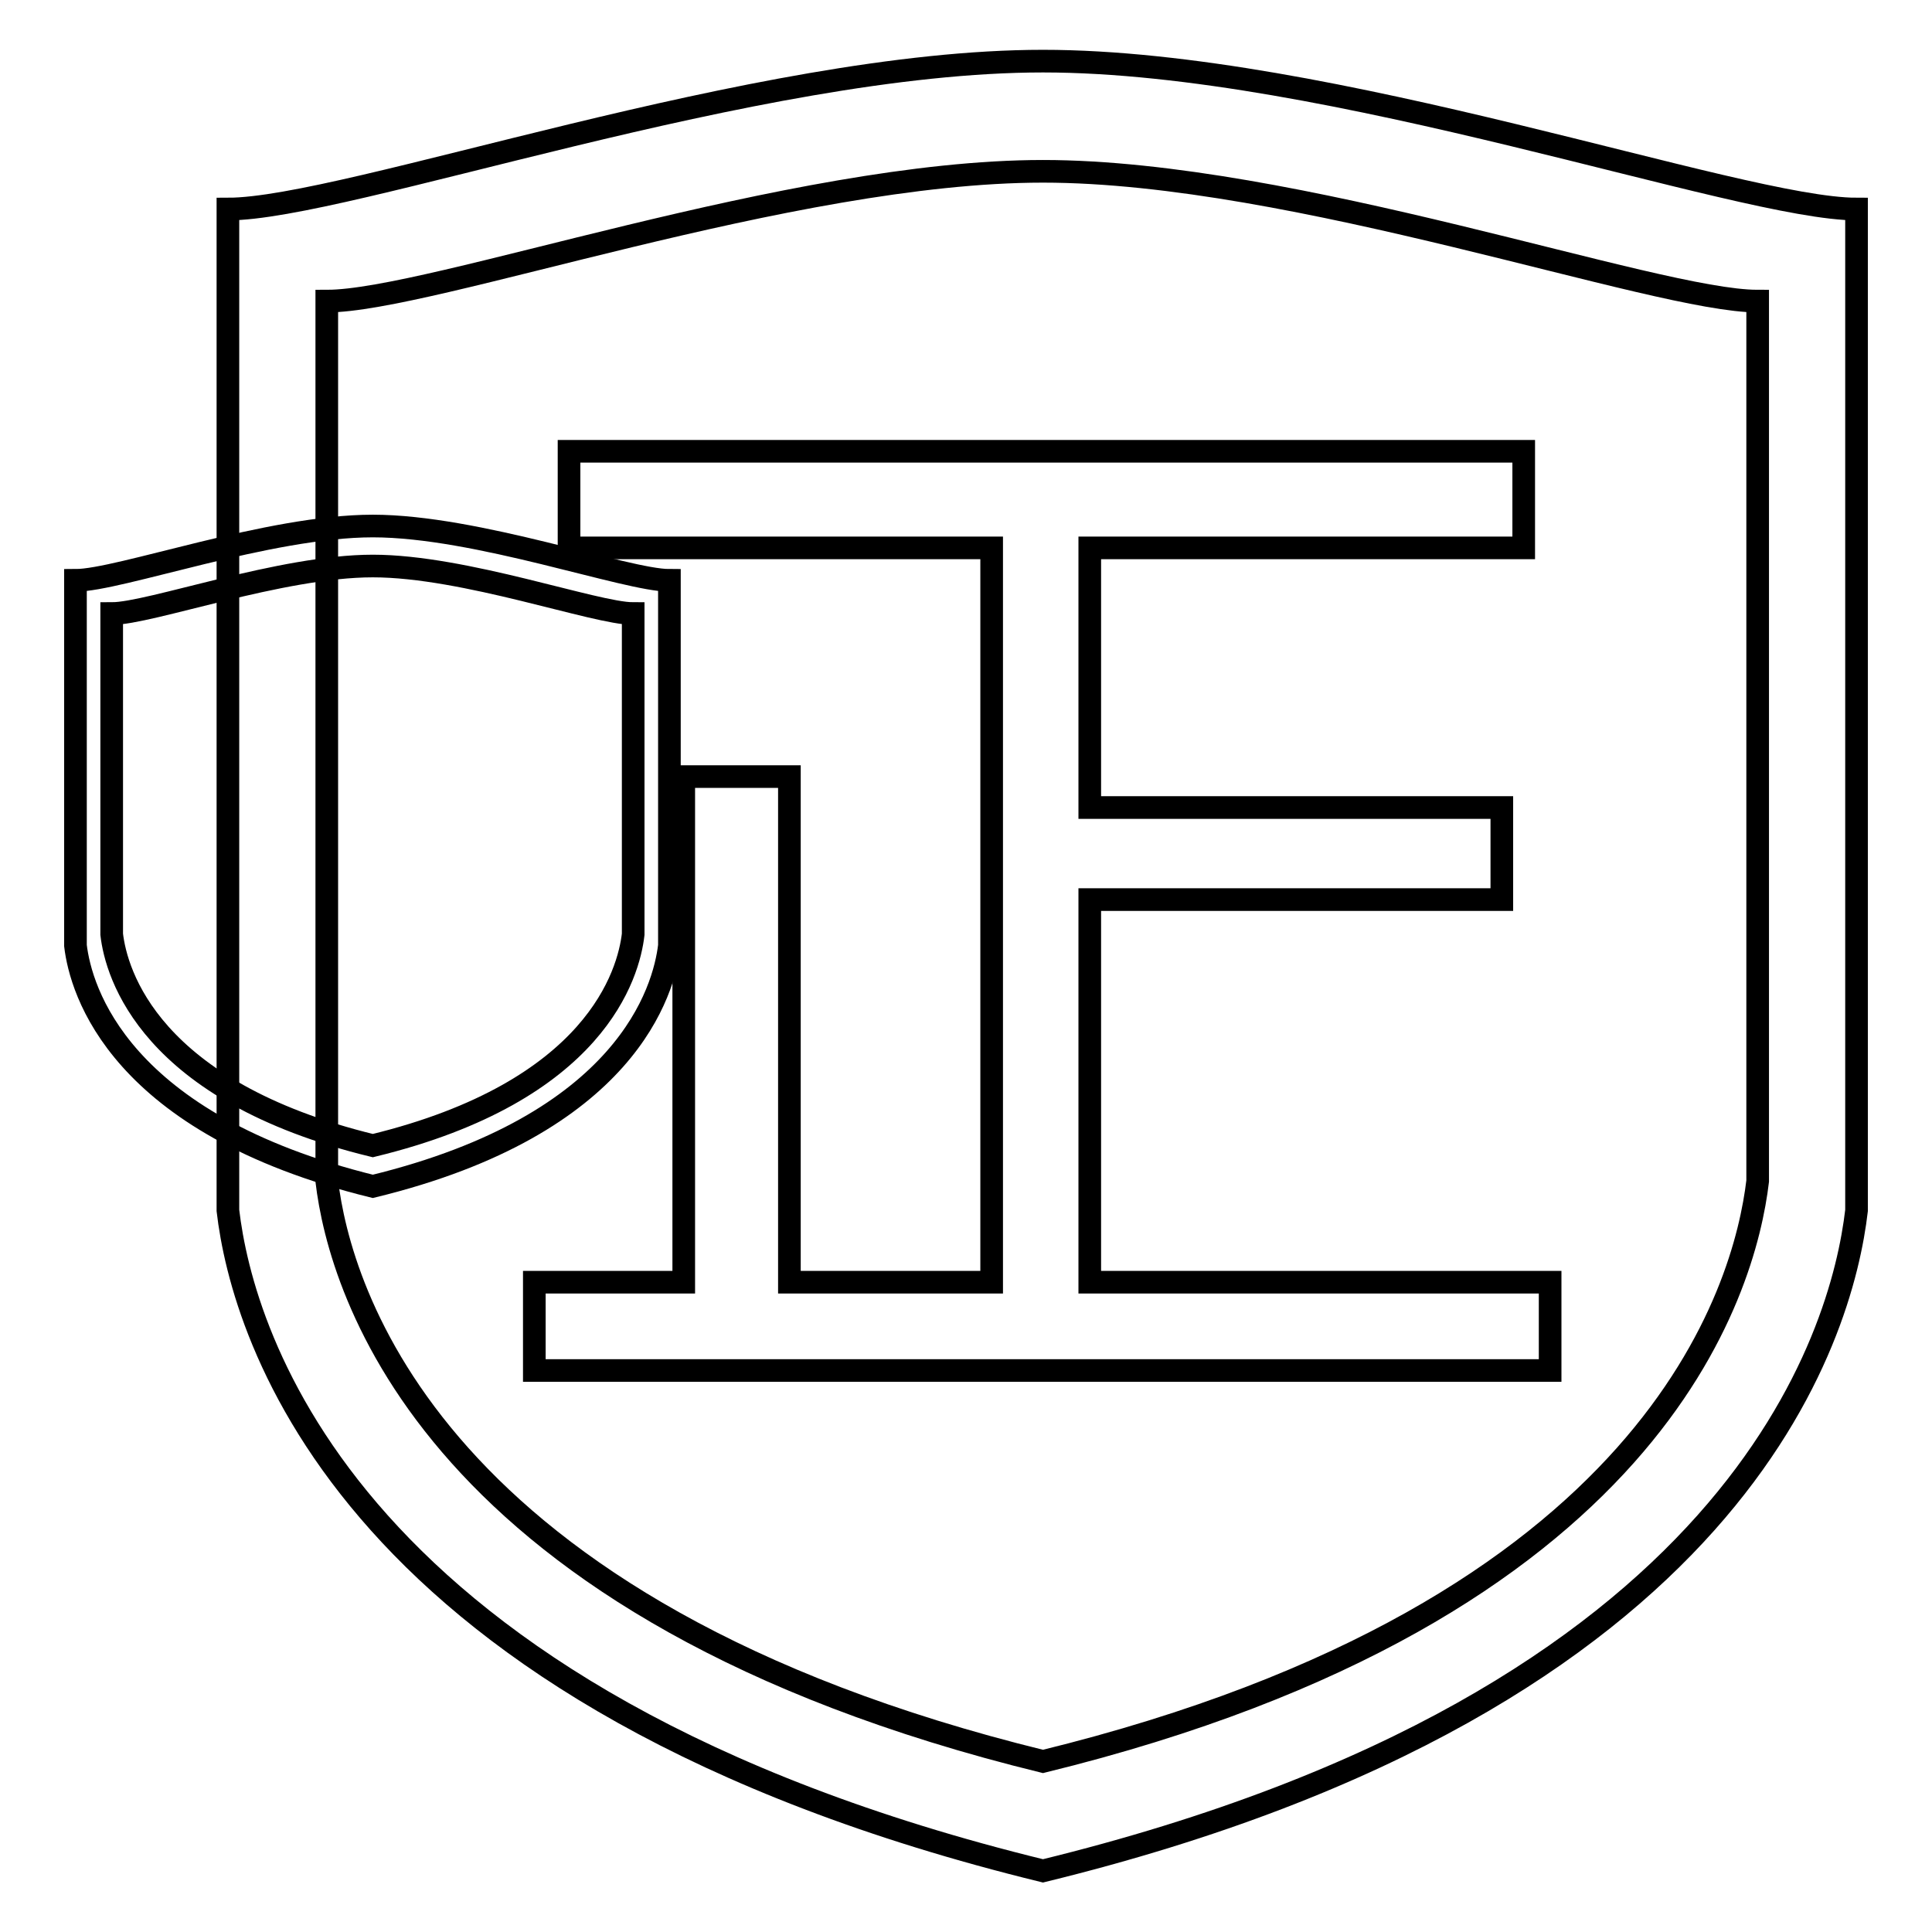
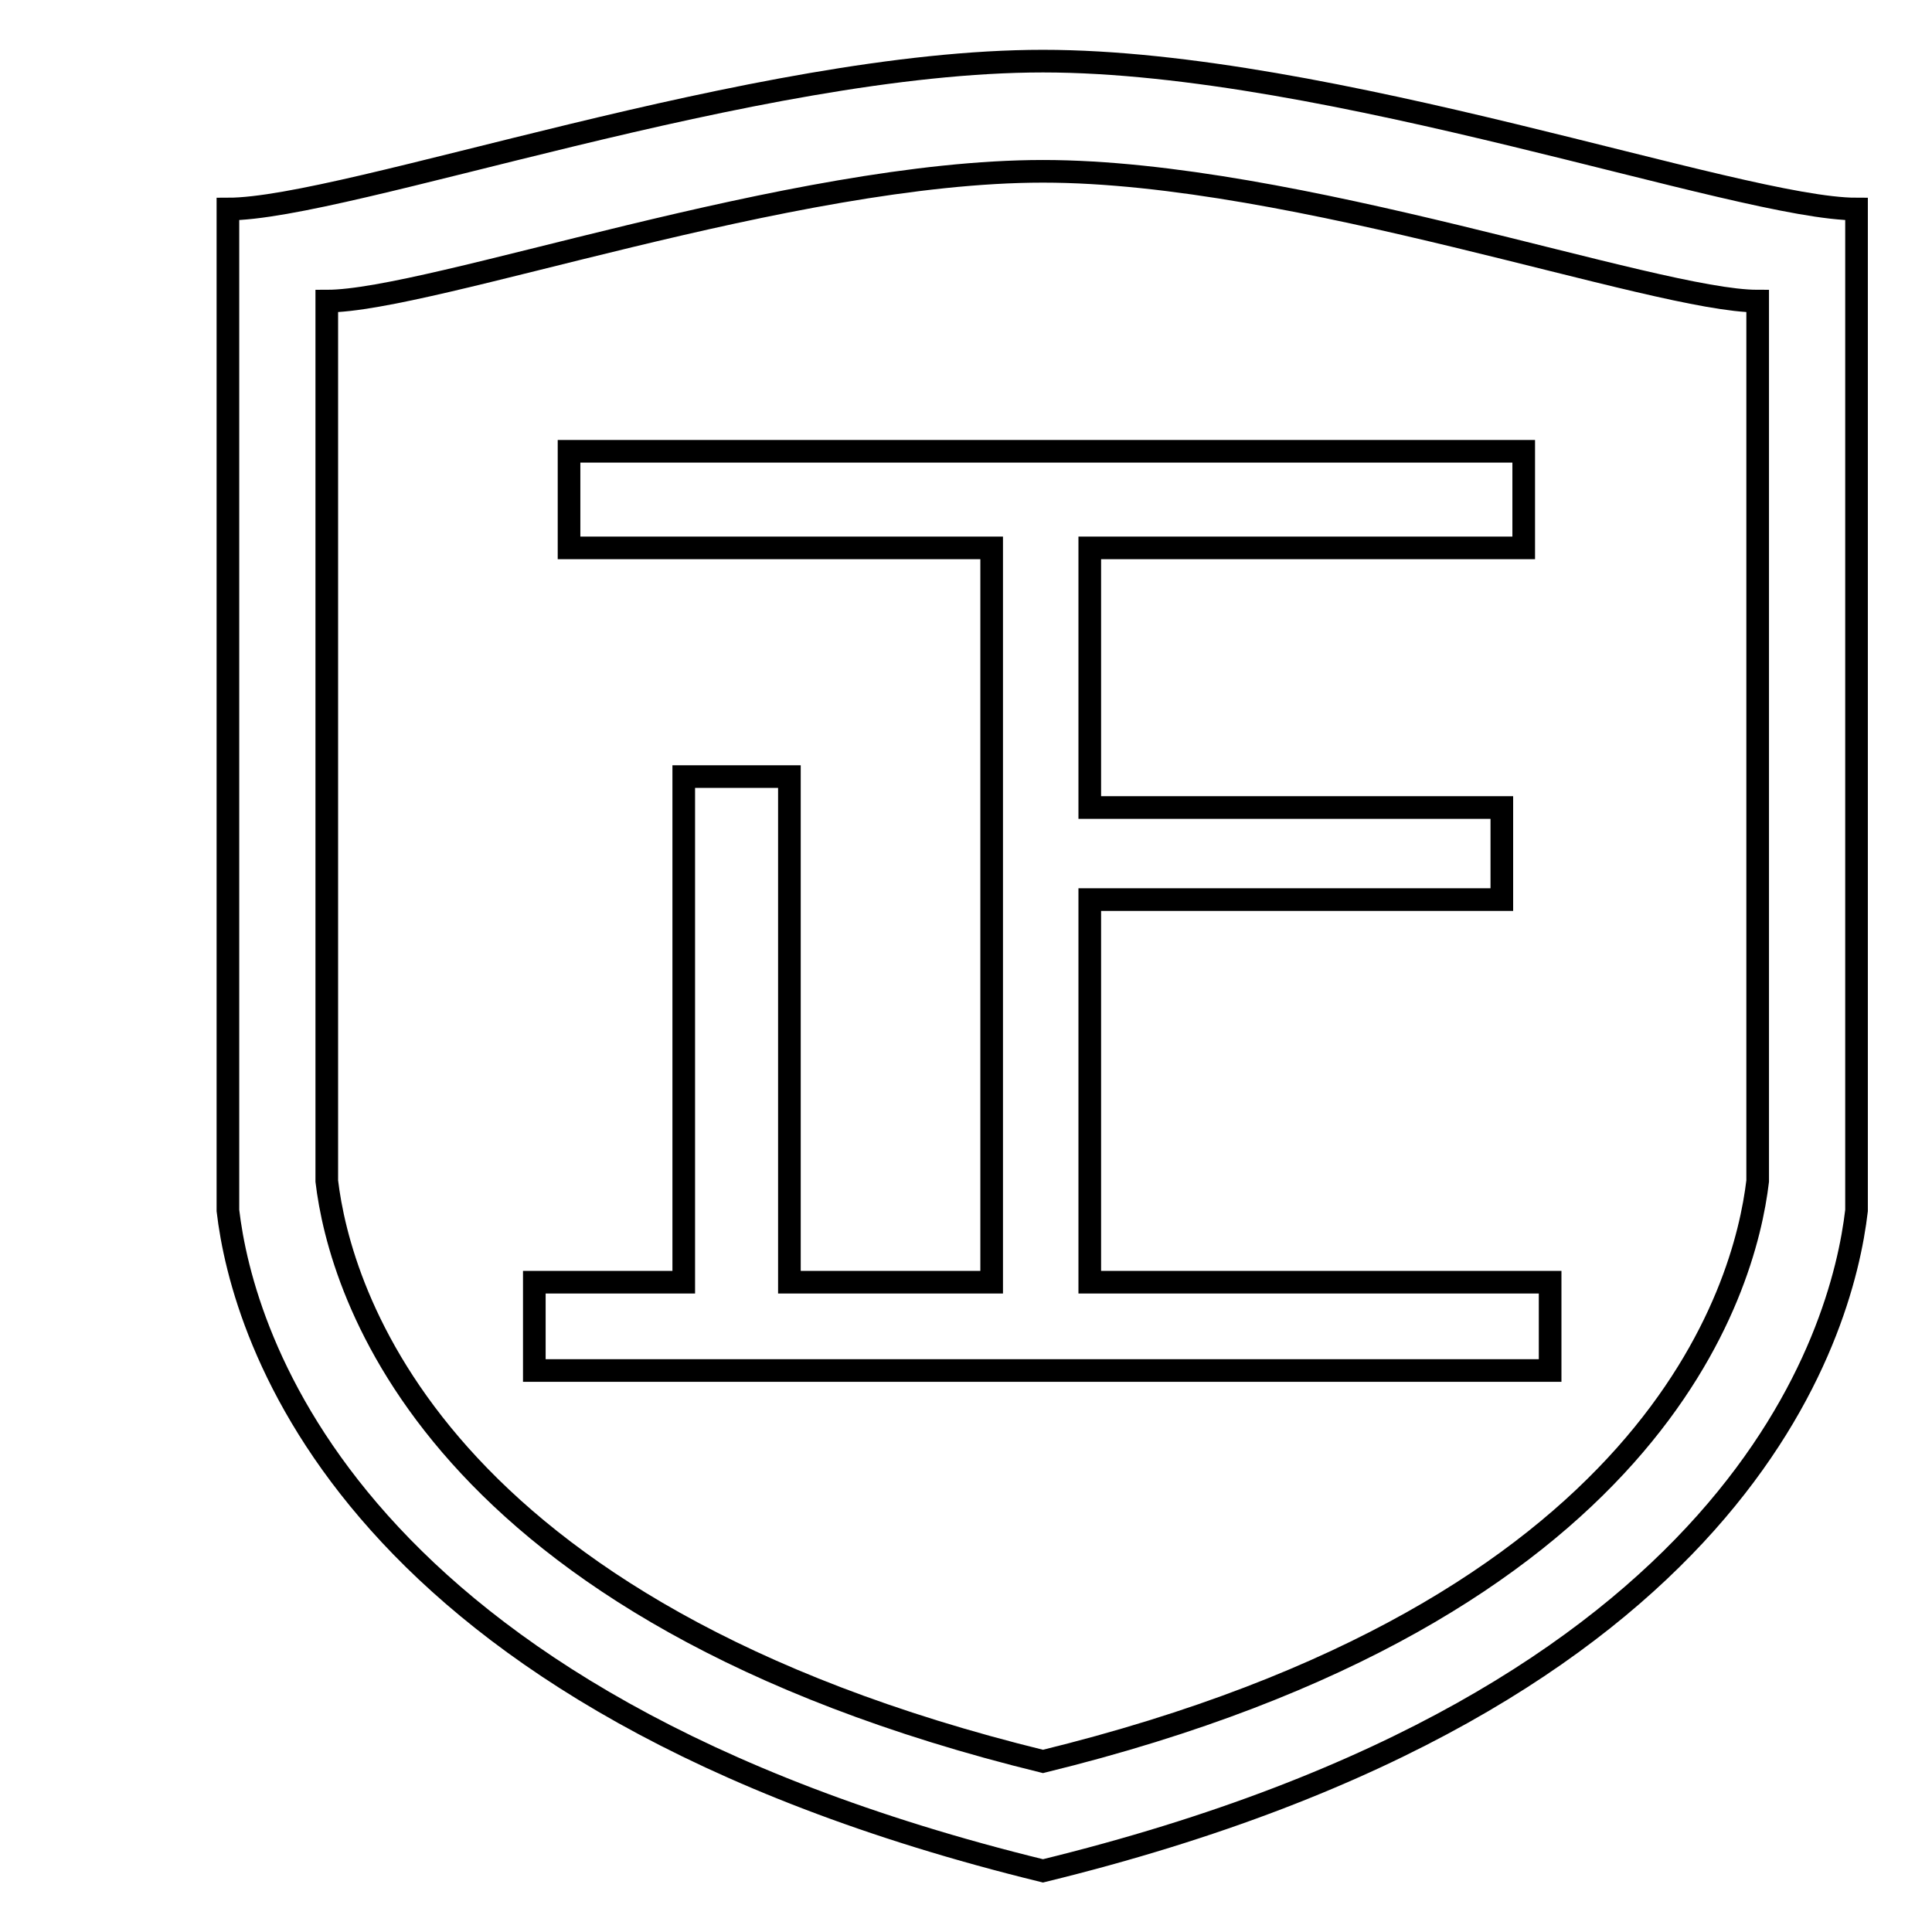
<svg xmlns="http://www.w3.org/2000/svg" version="1.1" x="0px" y="0px" viewBox="0 0 256 256" enable-background="new 0 0 256 256" xml:space="preserve">
  <g>
    <g>
      <path stroke-width="3" fill-opacity="0" stroke="#000000" d="M138.2,8.1c-38,0-92.3,19.6-108,19.6v132.7c1.9,16.3,15.6,64.9,108,87.5c92.4-22.6,105.9-71.2,107.8-87.5V27.7C230.5,27.7,176.2,8.1,138.2,8.1L138.2,8.1z M232.9,156.5c-1.7,14.3-13.5,57-94.7,76.9C57,213.5,45,170.8,43.3,156.5V39.9c13.8,0,61.5-17.2,94.9-17.2c33.4,0,81.1,17.2,94.7,17.2V156.5L232.9,156.5z M75.4,72.6V59.8h126.5v12.8h-57.5V107H199v12.2h-54.6v50.7h61v11.7H70.8v-11.7h19.8v-67h14v67h26.8V72.6H75.4L75.4,72.6z" />
-       <path stroke-width="3" fill-opacity="0" stroke="#000000" d="M49.4,69.7c-13.8,0-33.6,7.2-39.4,7.2v48.4c0.7,5.9,5.7,23.6,39.4,31.9c33.7-8.2,38.6-26,39.3-31.9V76.9C83,76.9,63.2,69.7,49.4,69.7L49.4,69.7z M83.9,123.8c-0.6,5.2-4.9,20.8-34.5,28c-29.6-7.2-34-22.8-34.6-28V81.3c5.1,0,22.4-6.3,34.6-6.3c12.2,0,29.5,6.3,34.5,6.3V123.8L83.9,123.8z" />
    </g>
  </g>
</svg>